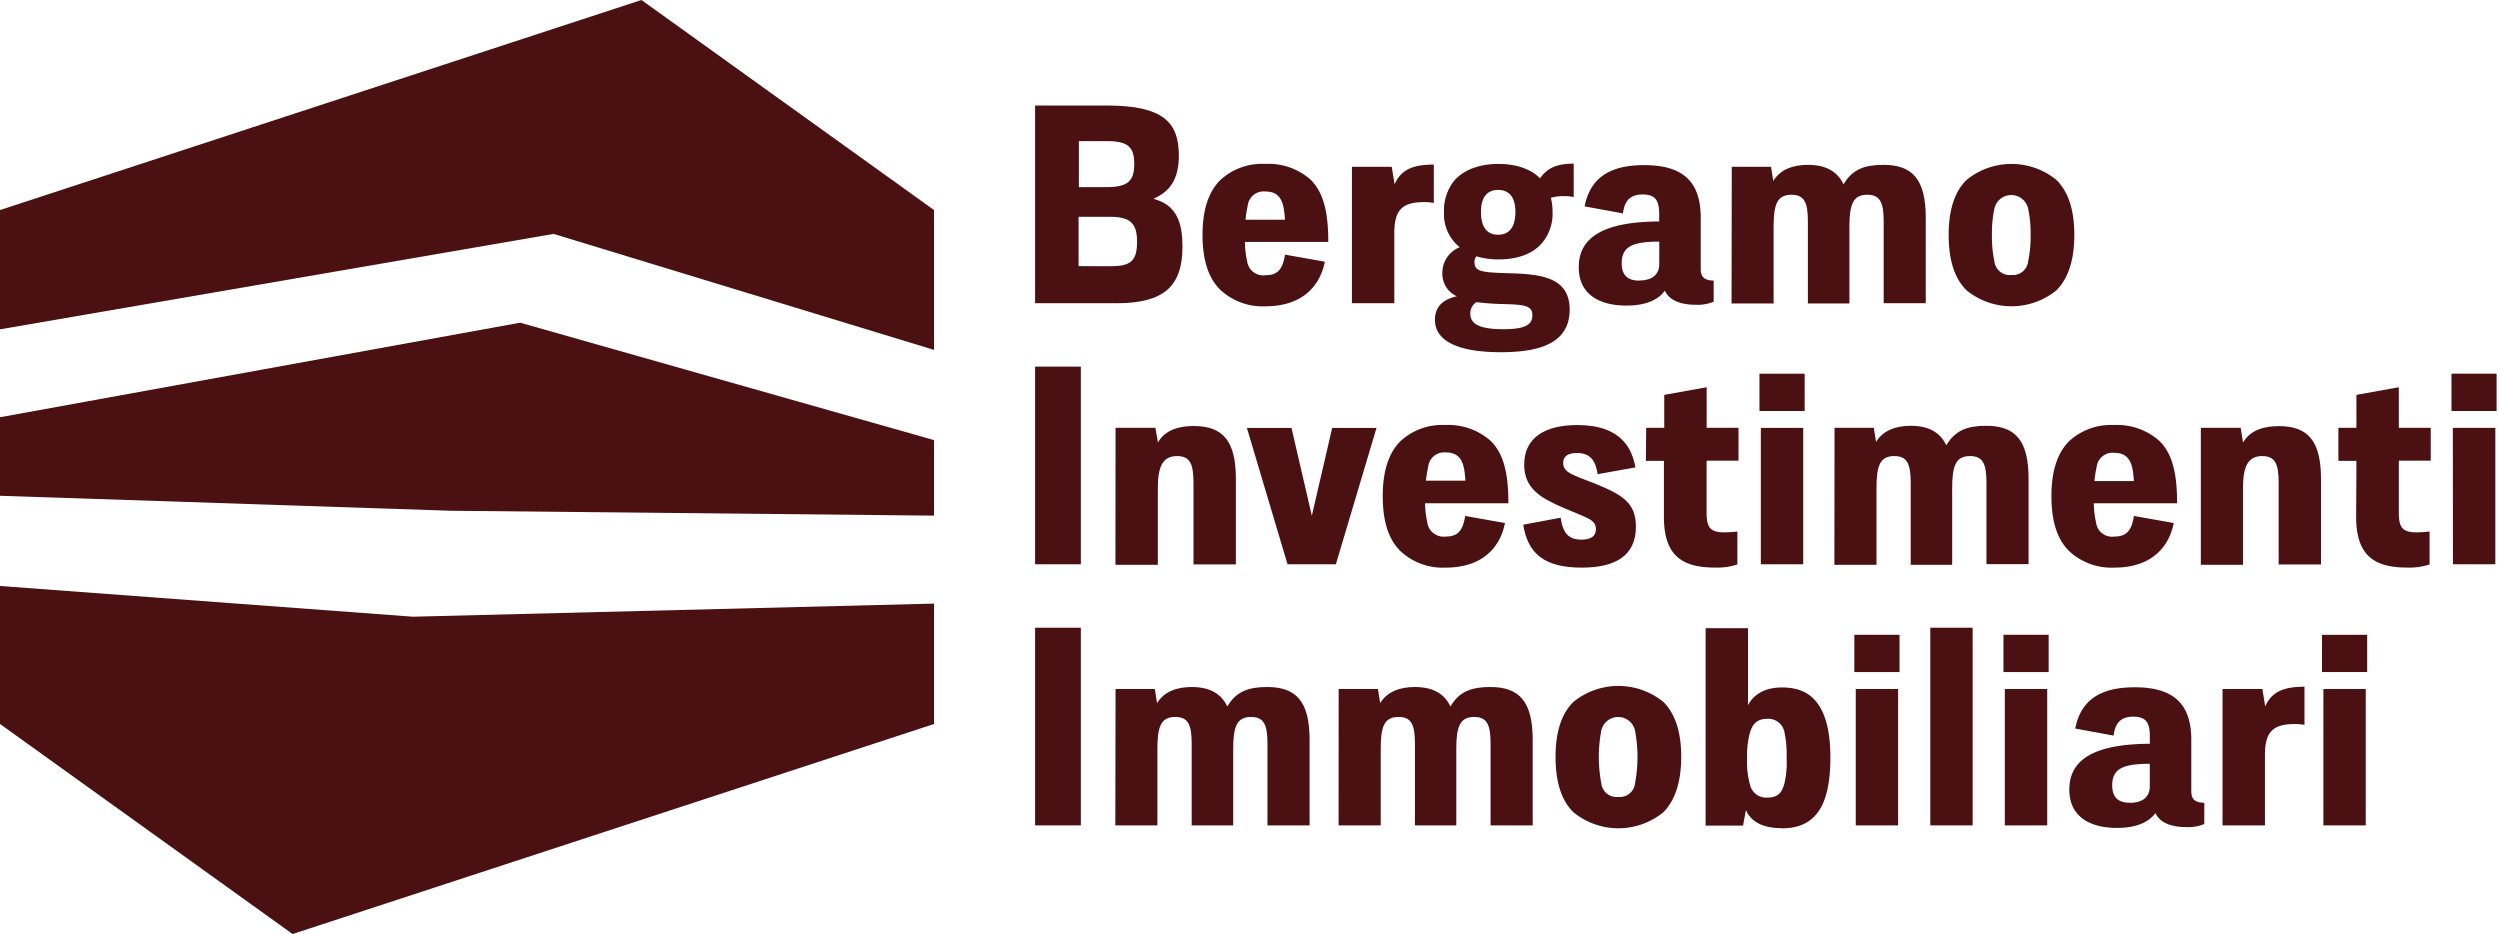
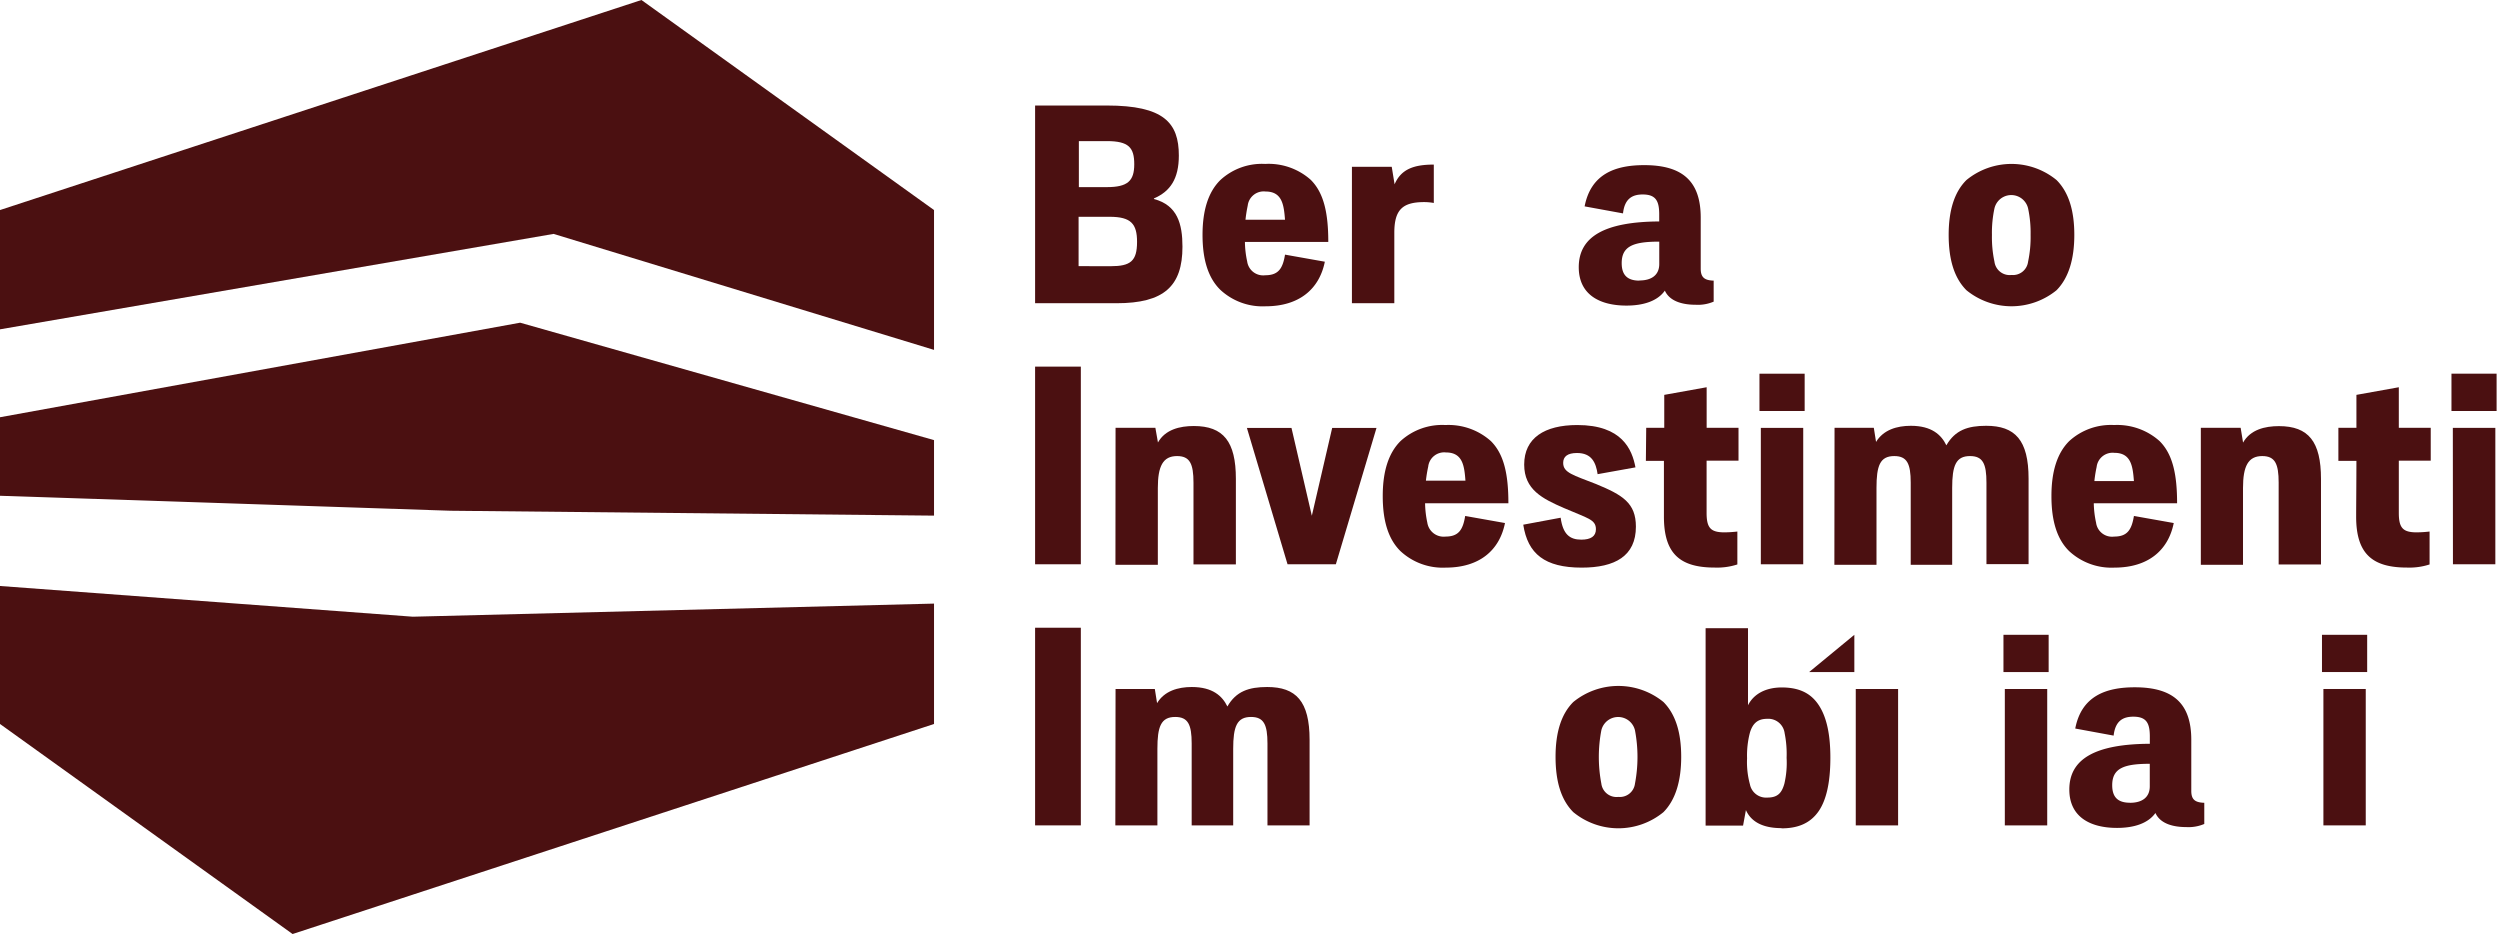
<svg xmlns="http://www.w3.org/2000/svg" id="Livello_1" data-name="Livello 1" viewBox="0 0 455.85 170.31">
  <defs>
    <clipPath id="clip-path">
      <rect x="-376.15" y="-333.55" width="1207.56" height="858.9" fill="none" />
    </clipPath>
    <clipPath id="clip-path-2">
      <rect x="-376.15" y="-333.55" width="1626.46" height="1171.75" fill="none" />
    </clipPath>
  </defs>
  <title>Manuale Bergamo Investimenti Immobiliari srl</title>
  <polygon points="170.31 94.02 170.31 80.25 94.84 58.84 0 76.08 0 90.4 82.18 93.13 170.31 94.02" fill="#4b1011" />
  <polygon points="100.94 42.65 170.31 63.8 170.31 38.3 116.96 0 0 38.3 0 60.05 100.94 42.65" fill="#4b1011" />
  <polygon points="75.27 112.45 0 106.85 0 132.01 53.35 170.31 170.31 132.01 170.31 110.06 75.27 112.45" fill="#4b1011" />
  <g clip-path="url(#clip-path)">
    <path d="M188.74,19.24h13.08c10.4,0,13.13,3.15,13.13,9.12,0,4.22-1.55,6.54-4.54,7.82v.11c4.28,1.13,5.2,4.53,5.2,8.7,0,7.21-3.39,10.3-12,10.3H188.74Zm13.08,14.88c3.81,0,5-1.13,5-4.17s-1-4.22-5-4.22h-5.1v8.39Zm.72,14.42c3.6,0,4.79-.93,4.79-4.43,0-3.29-1.09-4.58-5-4.58h-5.66v9Z" fill="#4b1011" />
    <path d="M219.27,42.83c0-4.38,1-7.78,3.25-10a11.18,11.18,0,0,1,8.18-2.94A11.54,11.54,0,0,1,239,32.79c2.37,2.36,3.2,6,3.2,11.32H227a17.41,17.41,0,0,0,.41,3.56,2.94,2.94,0,0,0,3.29,2.52c2.37,0,3.2-1.19,3.61-3.76l7.26,1.29c-1,5-4.69,8.13-10.81,8.13a11.3,11.3,0,0,1-8.24-3c-2.27-2.22-3.25-5.62-3.25-10m7.83-2.78h7.21c-.21-2.63-.47-5.15-3.55-5.15a2.93,2.93,0,0,0-3.25,2.57,25.11,25.11,0,0,0-.41,2.58" fill="#4b1011" />
    <path d="M246.51,30.42h7.26l.52,3.19c1.18-2.78,3.55-3.6,7.15-3.6v7a9.74,9.74,0,0,0-1.75-.16c-4,0-5.45,1.44-5.45,5.61V55.29h-7.73Z" fill="#4b1011" />
-     <path d="M266.18,45.09a7.72,7.72,0,0,1-2.88-6.43,8.71,8.71,0,0,1,1.9-5.77c2-2.21,5.1-3,8-3,2.63,0,5.62.62,7.62,2.63,1.29-1.91,3.09-2.68,6.13-2.68v6.08a9.73,9.73,0,0,0-1.85-.16,7.85,7.85,0,0,0-2.32.31,9.92,9.92,0,0,1,.31,2.58,8.26,8.26,0,0,1-2,5.76c-1.69,1.91-4.42,2.89-7.87,2.89a13.16,13.16,0,0,1-4-.57,1.52,1.52,0,0,0-.36,1.08c0,1.75,1.44,1.85,5.92,2,6,.15,11.43.62,11.43,6.64s-5.25,7.77-12.56,7.77c-6.95,0-12-1.64-12-5.92,0-2.21,1.29-3.7,4-4.27A4.5,4.5,0,0,1,263,49.78a5,5,0,0,1,3.14-4.69m3.09,10a2.34,2.34,0,0,0-1.13,2.11c0,1.75,1.44,2.83,6,2.83,4.38,0,5.31-1,5.31-2.57s-1.14-1.9-4.64-2a51.88,51.88,0,0,1-5.51-.36m7.06-16.47c0-2.32-.88-4-3.15-4s-3.13,1.7-3.13,4c0,2.47.87,4.17,3.13,4.17s3.15-1.7,3.15-4.17" fill="#4b1011" />
    <path d="M302.54,40.41V39.07c0-2.42-.62-3.61-3-3.61-1.8,0-3.3.67-3.6,3.45l-7-1.28c1.14-5.87,5.51-7.52,10.87-7.52,7.05,0,10.3,3,10.3,9.58V49c0,1.6.72,2.12,2.36,2.17V55a7.28,7.28,0,0,1-3.29.57c-2.16,0-4.69-.52-5.61-2.58-1.34,1.91-3.92,2.73-7,2.73-4.89,0-8.7-2-8.7-7,0-5.61,4.79-8.29,14.68-8.34m-3.61,10.76c2.22,0,3.61-1,3.61-3V44.06c-4.74,0-6.85.83-6.85,3.92,0,2.26,1.13,3.19,3.24,3.19" fill="#4b1011" />
-     <path d="M315.77,30.42h7.16l.41,2.57c1.34-2.21,3.81-2.93,6.33-2.93,3.81,0,5.56,1.65,6.49,3.55,1.6-2.78,3.91-3.55,7.26-3.55,5.25,0,7.72,2.57,7.72,9.63v15.6h-7.67V40.35c0-3.45-.67-4.84-3-4.84-2.58,0-3.25,1.76-3.25,5.82v14h-7.57V40.35c0-3.45-.67-4.84-3-4.84-2.63,0-3.25,1.81-3.25,5.82v14h-7.67Z" fill="#4b1011" />
    <path d="M355.32,42.83c0-4.38,1-7.78,3.24-10a12.95,12.95,0,0,1,16.43,0c2.26,2.26,3.24,5.66,3.24,10s-1,7.82-3.24,10.09a13,13,0,0,1-16.43,0c-2.26-2.27-3.24-5.67-3.24-10.09m11.48,7.31a2.77,2.77,0,0,0,3-2.42,21.5,21.5,0,0,0,.46-4.89,21.26,21.26,0,0,0-.46-4.84,3.15,3.15,0,0,0-6.13,0,21.26,21.26,0,0,0-.46,4.84,21.5,21.5,0,0,0,.46,4.89,2.79,2.79,0,0,0,3.09,2.42" fill="#4b1011" />
    <rect x="188.74" y="66.85" width="8.34" height="36.04" fill="#4b1011" />
    <path d="M203.41,78h7.26l.47,2.68c1.33-2.37,4-3,6.54-3,5.4,0,7.67,2.84,7.67,9.63v15.6h-7.73V88c0-3.45-.67-4.84-3-4.84-2.58,0-3.5,1.86-3.5,5.82v14h-7.73Z" fill="#4b1011" />
    <polygon points="227.36 78.03 235.49 78.03 239.2 94.04 242.91 78.03 250.99 78.03 243.58 102.89 234.77 102.89 227.36 78.03" fill="#4b1011" />
    <path d="M252.13,90.43c0-4.37,1-7.77,3.24-10a11.24,11.24,0,0,1,8.19-2.93,11.61,11.61,0,0,1,8.29,2.93c2.37,2.37,3.19,6,3.19,11.33H259.85a18,18,0,0,0,.41,3.55,3,3,0,0,0,3.3,2.53c2.37,0,3.19-1.19,3.6-3.76l7.26,1.29c-1,5-4.68,8.13-10.81,8.13a11.32,11.32,0,0,1-8.24-3c-2.26-2.21-3.24-5.61-3.24-10M260,87.65h7.21c-.2-2.62-.46-5.15-3.55-5.15a2.93,2.93,0,0,0-3.24,2.58,25.11,25.11,0,0,0-.42,2.57" fill="#4b1011" />
    <path d="M284.57,94.4c.41,3,1.64,4,3.76,4,1.75,0,2.67-.62,2.67-1.9,0-1.8-1.54-2-5.82-3.86-3.91-1.7-7.26-3.35-7.26-7.93,0-4.84,3.71-7.21,9.68-7.21,8.19,0,10,4.48,10.61,7.72l-6.9,1.24c-.31-2.11-1.08-3.86-3.76-3.86-1.75,0-2.52.66-2.52,1.8,0,1.8,1.8,2.21,6,3.86,4.84,2,7.26,3.45,7.26,7.77,0,5.36-3.81,7.47-9.88,7.47-6.75,0-9.84-2.52-10.66-7.83Z" fill="#4b1011" />
    <path d="M300.17,78h3.29v-6l7.73-1.39V78H317V84h-5.82v9.52c0,2.78.77,3.55,3.29,3.55a22,22,0,0,0,2.32-.15v6a11.9,11.9,0,0,1-4.12.57c-6.28,0-9.27-2.47-9.27-9.27,0-1.54,0-7,0-10.19h-3.29Z" fill="#4b1011" />
    <path d="M320.82,68.14h8.24v6.8h-8.24Zm.25,9.88h7.73v24.87h-7.73Z" fill="#4b1011" />
    <path d="M334.51,78h7.16l.41,2.58c1.34-2.21,3.81-2.94,6.34-2.94,3.81,0,5.56,1.65,6.48,3.56,1.6-2.78,3.92-3.56,7.26-3.56,5.25,0,7.73,2.58,7.73,9.63v15.6h-7.68V88c0-3.45-.66-4.84-3-4.84-2.58,0-3.25,1.75-3.25,5.82v14h-7.56V88c0-3.45-.67-4.84-3-4.84-2.63,0-3.24,1.8-3.24,5.82v14h-7.68Z" fill="#4b1011" />
    <path d="M374.06,90.43c0-4.37,1-7.77,3.24-10a11.26,11.26,0,0,1,8.19-2.93,11.6,11.6,0,0,1,8.29,2.93c2.37,2.37,3.19,6,3.19,11.33H381.78a17.89,17.89,0,0,0,.42,3.55,2.93,2.93,0,0,0,3.29,2.53c2.37,0,3.19-1.19,3.61-3.76l7.26,1.29c-1,5-4.69,8.13-10.82,8.13a11.34,11.34,0,0,1-8.24-3c-2.26-2.21-3.24-5.61-3.24-10m7.83-2.78h7.21c-.21-2.62-.47-5.15-3.56-5.15a2.93,2.93,0,0,0-3.24,2.58,22.8,22.8,0,0,0-.41,2.57" fill="#4b1011" />
    <path d="M401.3,78h7.26L409,80.7c1.34-2.37,4-3,6.54-3,5.41,0,7.67,2.84,7.67,9.63v15.6h-7.72V88c0-3.45-.67-4.84-3-4.84-2.57,0-3.5,1.86-3.5,5.82v14H401.3Z" fill="#4b1011" />
    <path d="M426.38,78h3.29v-6l7.73-1.39V78h5.82V84H437.4v9.52c0,2.78.77,3.55,3.29,3.55a22.17,22.17,0,0,0,2.32-.15v6a11.9,11.9,0,0,1-4.12.57c-6.28,0-9.27-2.47-9.27-9.27,0-1.54.05-7,.05-10.19h-3.29Z" fill="#4b1011" />
    <path d="M447,68.14h8.23v6.8H447Zm.25,9.88H455v24.87h-7.73Z" fill="#4b1011" />
    <rect x="188.74" y="114.46" width="8.34" height="36.04" fill="#4b1011" />
    <path d="M203.41,125.63h7.16l.41,2.58c1.34-2.22,3.81-2.94,6.33-2.94,3.81,0,5.57,1.65,6.49,3.55,1.6-2.78,3.92-3.55,7.26-3.55,5.25,0,7.73,2.58,7.73,9.63v15.6h-7.68V135.57c0-3.45-.67-4.84-3-4.84-2.58,0-3.25,1.75-3.25,5.82V150.5h-7.57V135.57c0-3.45-.66-4.84-3-4.84-2.63,0-3.25,1.8-3.25,5.82V150.5h-7.67Z" fill="#4b1011" />
-     <path d="M244.09,125.63h7.16l.41,2.58c1.34-2.22,3.81-2.94,6.34-2.94,3.81,0,5.56,1.65,6.48,3.55,1.6-2.78,3.92-3.55,7.26-3.55,5.25,0,7.73,2.58,7.73,9.63v15.6h-7.68V135.57c0-3.45-.66-4.84-3-4.84-2.58,0-3.25,1.75-3.25,5.82V150.5H258V135.57c0-3.45-.67-4.84-3-4.84-2.63,0-3.24,1.8-3.24,5.82V150.5h-7.68Z" fill="#4b1011" />
    <path d="M283.64,138c0-4.38,1-7.77,3.24-10a13,13,0,0,1,16.43,0c2.26,2.27,3.24,5.66,3.24,10s-1,7.83-3.24,10.09a12.95,12.95,0,0,1-16.43,0c-2.26-2.26-3.24-5.66-3.24-10.09m11.48,7.31a2.77,2.77,0,0,0,3-2.42,26,26,0,0,0,0-9.73,3.15,3.15,0,0,0-6.13,0,26,26,0,0,0,0,9.73,2.79,2.79,0,0,0,3.09,2.42" fill="#4b1011" />
    <path d="M324.83,151c-3.65,0-5.61-1.33-6.48-3.29l-.52,2.83H311v-36h7.73v14.06c1-2,3.14-3.25,6.17-3.25,3.82,0,5.77,1.55,7,3.66s1.85,5.09,1.85,9.16c0,4.89-.87,7.83-2.06,9.63-1.75,2.63-4.37,3.24-6.85,3.24m.93-12.87a19.19,19.19,0,0,0-.36-4.48,3,3,0,0,0-3.19-2.62c-1.7,0-2.63.82-3.14,2.52a16.49,16.49,0,0,0-.52,4.69,15.33,15.33,0,0,0,.52,4.73,3,3,0,0,0,3.19,2.42c1.9,0,2.62-.87,3.09-2.52a16.84,16.84,0,0,0,.41-4.74" fill="#4b1011" />
-     <path d="M338.12,115.75h8.24v6.79h-8.24Zm.26,9.88h7.72V150.5h-7.72Z" fill="#4b1011" />
-     <rect x="351.97" y="114.46" width="7.72" height="36.04" fill="#4b1011" />
+     <path d="M338.12,115.75v6.79h-8.24Zm.26,9.88h7.72V150.5h-7.72Z" fill="#4b1011" />
    <path d="M365.31,115.75h8.24v6.79h-8.24Zm.25,9.88h7.73V150.5h-7.73Z" fill="#4b1011" />
    <path d="M392,135.62v-1.34c0-2.42-.62-3.6-3-3.6-1.8,0-3.29.67-3.6,3.45l-7-1.29c1.13-5.87,5.51-7.52,10.86-7.52,7.05,0,10.3,3,10.3,9.58v9.32c0,1.6.72,2.11,2.37,2.16v3.86a7.33,7.33,0,0,1-3.3.57c-2.16,0-4.68-.51-5.61-2.57-1.34,1.9-3.91,2.72-7,2.72-4.89,0-8.7-2-8.7-7,0-5.61,4.78-8.29,14.67-8.34m-3.6,10.76c2.21,0,3.6-1,3.6-3v-4.11c-4.74,0-6.85.82-6.85,3.91,0,2.27,1.13,3.19,3.25,3.19" fill="#4b1011" />
-     <path d="M405.26,125.63h7.26l.52,3.19c1.18-2.78,3.55-3.6,7.16-3.6v6.95a10.89,10.89,0,0,0-1.75-.15c-4,0-5.46,1.44-5.46,5.61V150.5h-7.73Z" fill="#4b1011" />
    <path d="M423.39,115.75h8.24v6.79h-8.24Zm.26,9.88h7.72V150.5h-7.72Z" fill="#4b1011" />
  </g>
</svg>